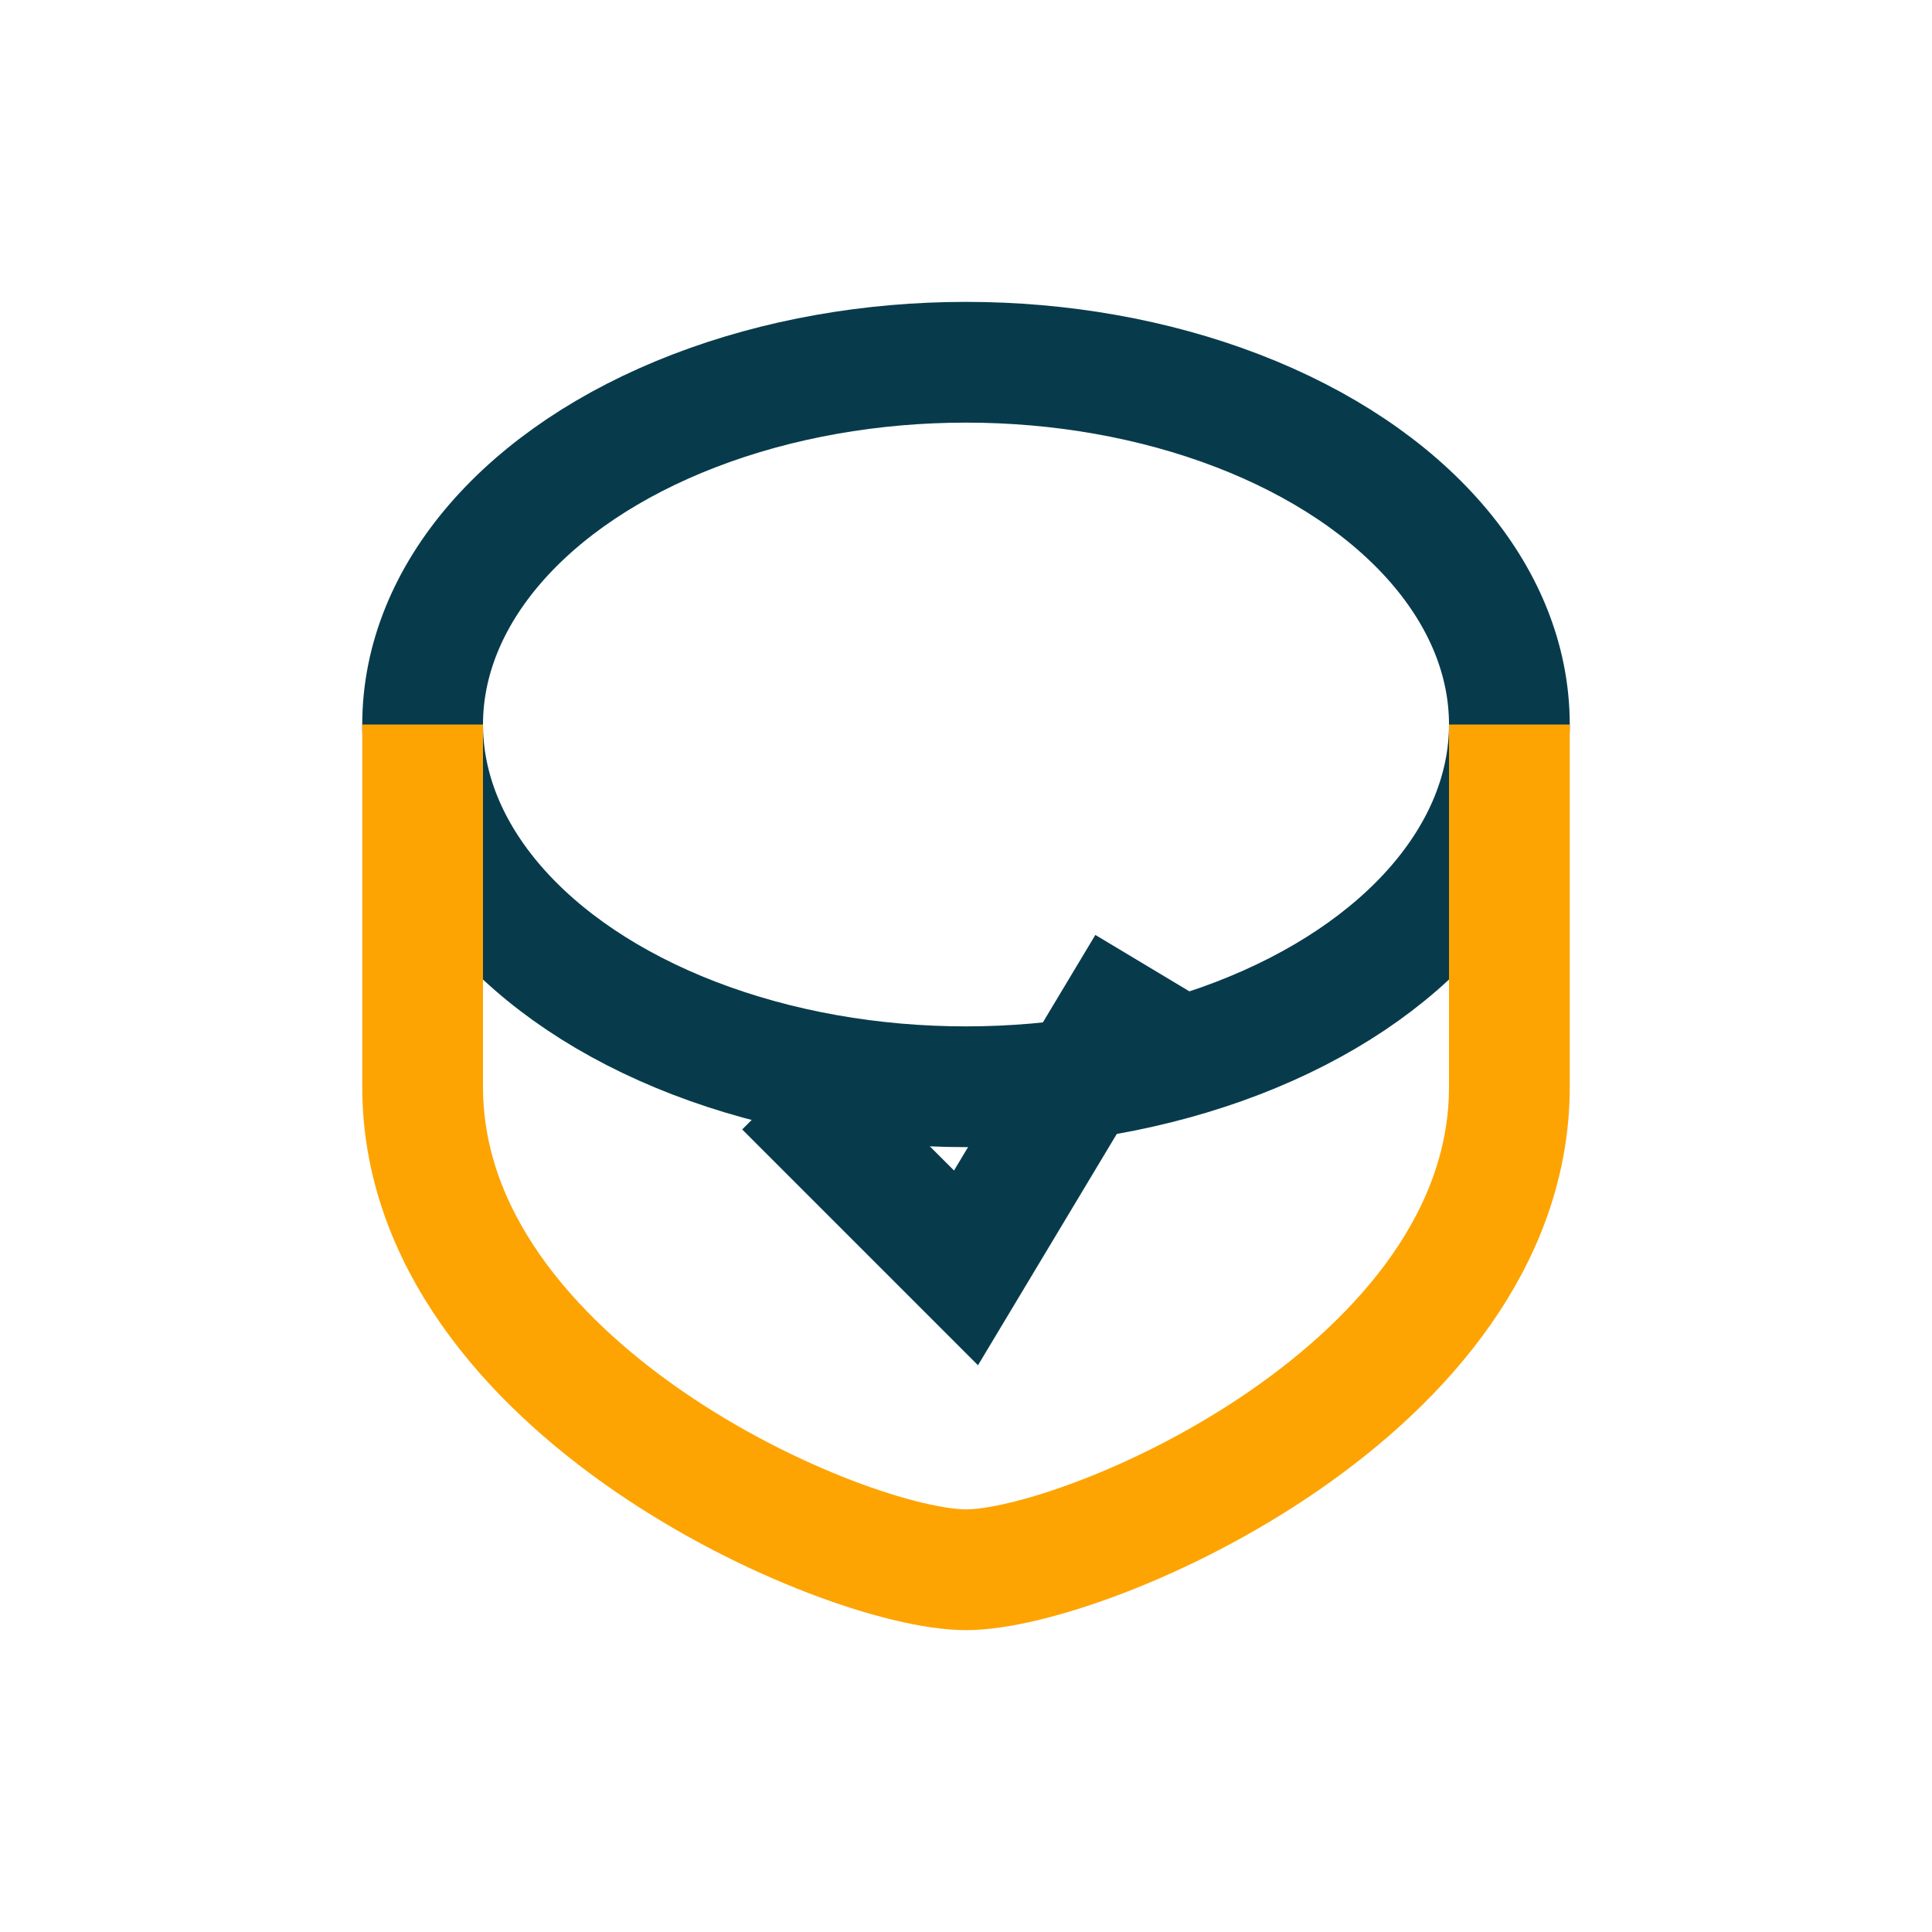
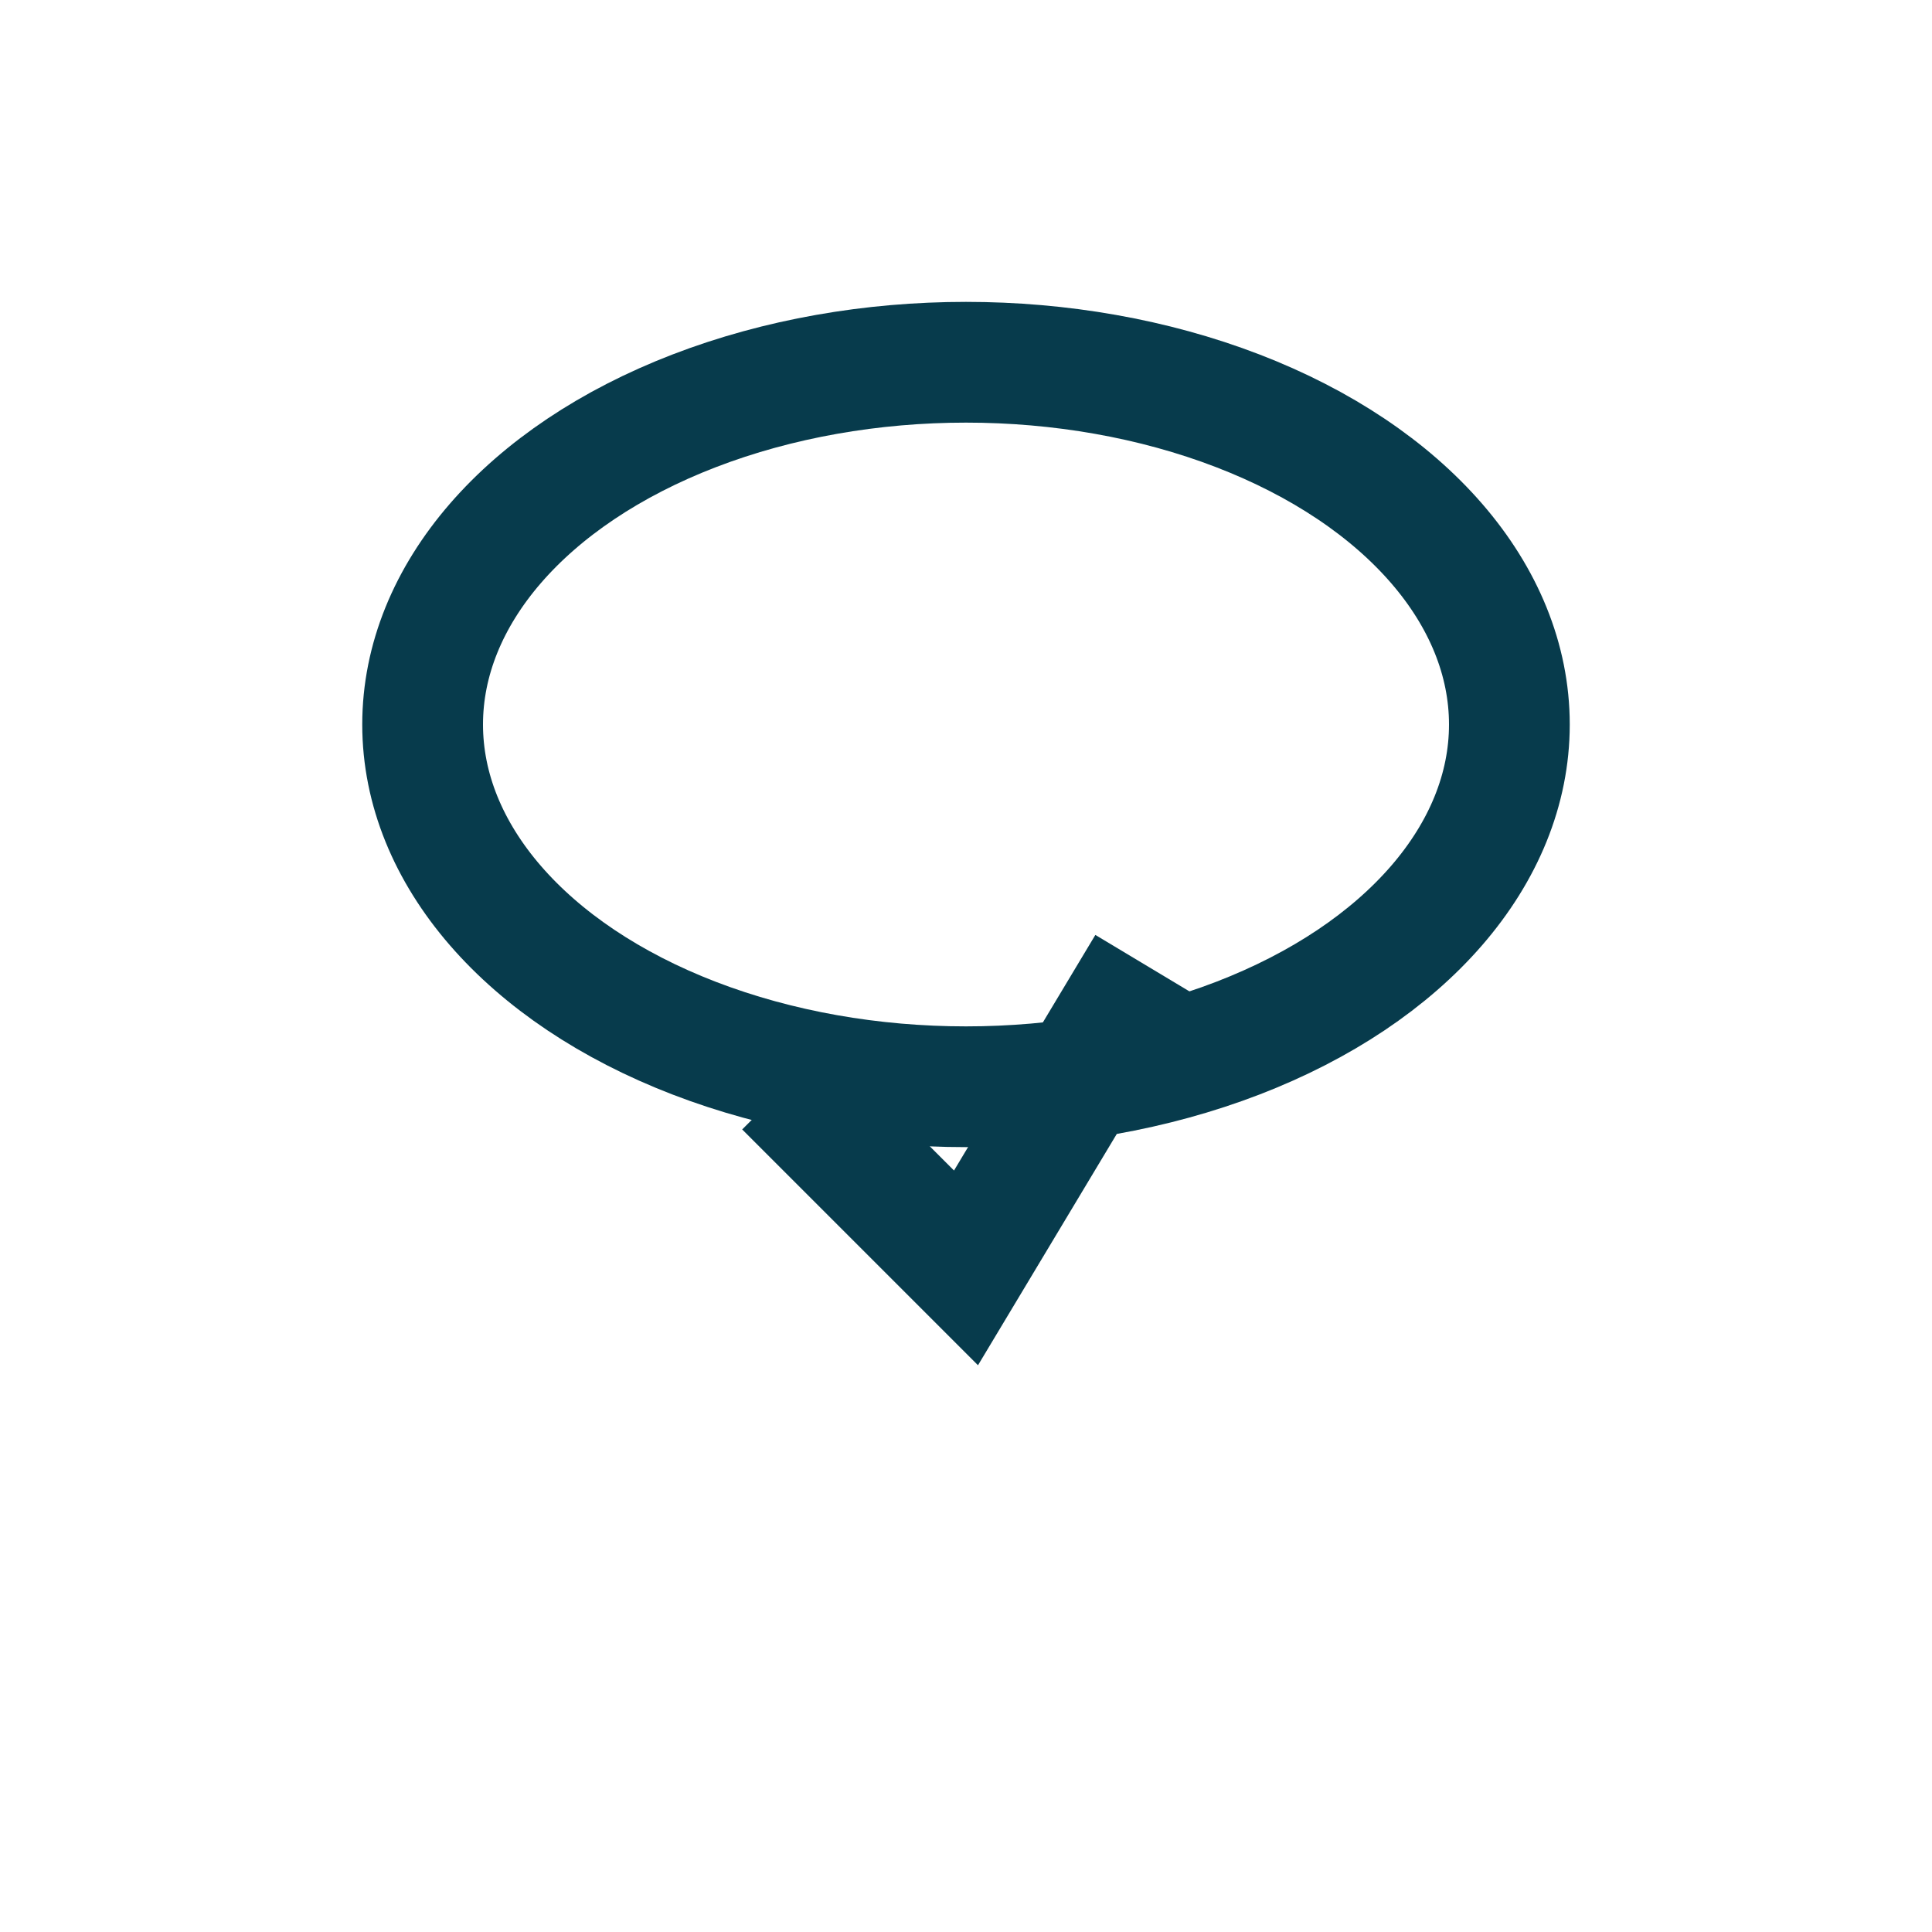
<svg xmlns="http://www.w3.org/2000/svg" width="32" height="32" viewBox="0 0 32 32">
  <ellipse cx="16" cy="12" rx="9" ry="6" fill="none" stroke="#073B4C" stroke-width="2" />
-   <path d="M7 12v6c0 5 7 8 9 8s9-3 9-8v-6" fill="none" stroke="#FDA403" stroke-width="2" />
  <path d="M13 18l3 3 3-5" stroke="#073B4C" stroke-width="2" fill="none" />
</svg>